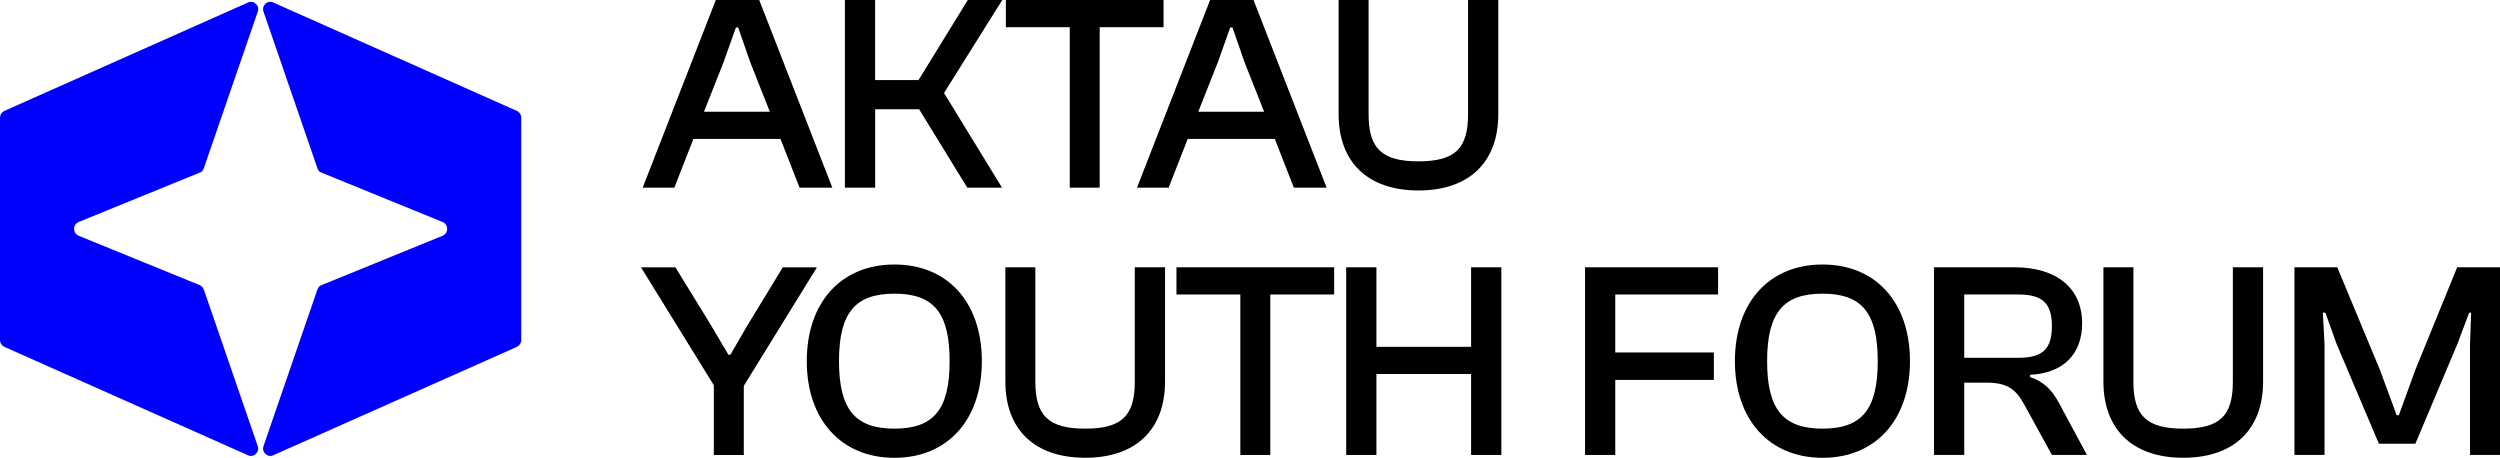
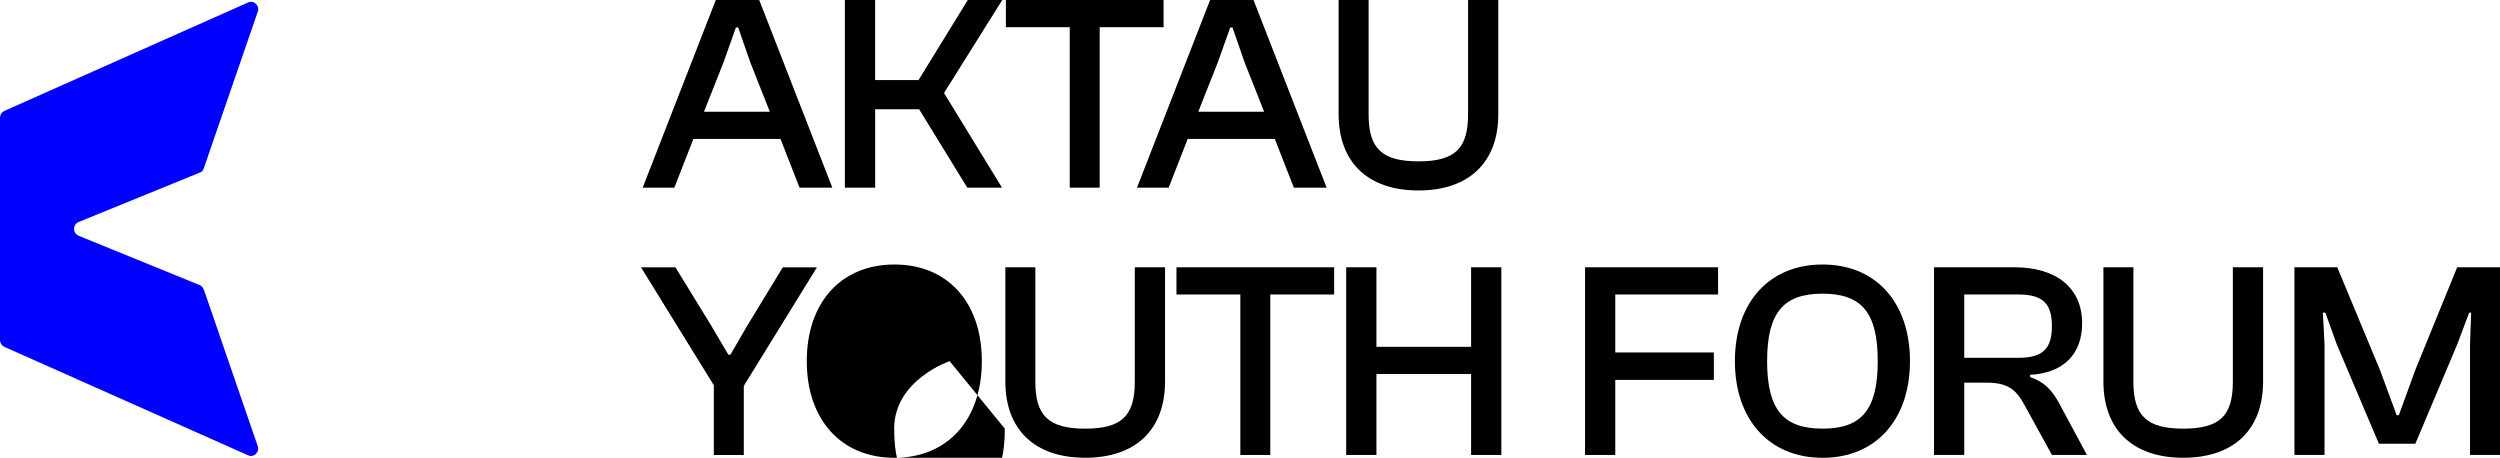
<svg xmlns="http://www.w3.org/2000/svg" id="Layer_2" data-name="Layer 2" viewBox="0 0 491.96 90.09">
  <defs>
    <style>
      .cls-1 {
        fill: blue;
      }
    </style>
  </defs>
  <g id="Layer_1-2" data-name="Layer 1">
    <g>
      <g>
        <path d="M126.47,36.93L140.86,0h8.54l14.39,36.93h-6.45l-3.75-9.59h-17.14l-3.75,9.59h-6.23ZM138.54,21.99h12.95l-3.86-9.76-2.37-6.83h-.44l-2.43,6.83-3.86,9.76Z" />
        <path d="M166.26,36.93V0h5.95v15.76h8.54l9.7-15.76h6.78l-11.46,18.3,11.41,18.63h-6.83l-9.48-15.43h-8.65v15.43h-5.95Z" />
        <path d="M210.51,36.93V5.35h-12.57V0h31.03v5.35h-12.57v31.58h-5.9Z" />
        <path d="M223.74,36.93L238.13,0h8.54l14.39,36.93h-6.45l-3.75-9.59h-17.14l-3.75,9.59h-6.23ZM235.81,21.99h12.95l-3.86-9.76-2.37-6.83h-.44l-2.43,6.83-3.86,9.76Z" />
        <path d="M263.42,22.49V0h5.9v22.49c0,6.67,2.54,9.26,9.81,9.26s9.76-2.59,9.76-9.26V0h5.95v22.49c0,9.42-5.73,14.99-15.71,14.99s-15.71-5.57-15.71-14.99Z" />
        <path d="M140.47,89.53v-13.72l-14.33-23.2h6.78l7,11.41,3.42,5.79h.39l3.36-5.79,6.95-11.41h6.72l-14.39,23.32v13.61h-5.9Z" />
-         <path d="M158.76,71.07c0-11.52,6.72-19.02,17.25-19.02s17.2,7.5,17.2,19.02-6.72,19.02-17.2,19.02-17.25-7.5-17.25-19.02ZM186.87,71.07c0-9.59-3.2-13.28-10.86-13.28s-10.91,3.69-10.91,13.28,3.25,13.28,10.91,13.28,10.86-3.69,10.86-13.28Z" />
+         <path d="M158.76,71.07c0-11.52,6.72-19.02,17.25-19.02s17.2,7.5,17.2,19.02-6.72,19.02-17.2,19.02-17.25-7.5-17.25-19.02ZM186.87,71.07s-10.91,3.69-10.91,13.28,3.25,13.28,10.91,13.28,10.86-3.69,10.86-13.28Z" />
        <path d="M197.84,75.09v-22.49h5.9v22.49c0,6.67,2.54,9.26,9.81,9.26s9.76-2.59,9.76-9.26v-22.49h5.95v22.49c0,9.42-5.73,14.99-15.71,14.99s-15.71-5.57-15.71-14.99Z" />
        <path d="M244.08,89.53v-31.58h-12.57v-5.35h31.03v5.35h-12.57v31.58h-5.9Z" />
        <path d="M264.91,89.53v-36.93h5.95v15.65h18.63v-15.65h5.95v36.93h-5.95v-15.93h-18.63v15.93h-5.95Z" />
        <path d="M311.91,89.53v-36.93h26.18v5.35h-20.23v11.41h19.4v5.4h-19.4v14.77h-5.95Z" />
        <path d="M341.4,71.07c0-11.52,6.72-19.02,17.25-19.02s17.2,7.5,17.2,19.02-6.72,19.02-17.2,19.02-17.25-7.5-17.25-19.02ZM369.51,71.07c0-9.59-3.2-13.28-10.86-13.28s-10.91,3.69-10.91,13.28,3.25,13.28,10.91,13.28,10.86-3.69,10.86-13.28Z" />
        <path d="M380.58,89.53v-36.93h15.87c8.16,0,13.28,4.02,13.28,11.02,0,6.12-3.75,9.81-10.25,10.14v.44c2.7.88,4.3,2.54,5.68,5.07l5.51,10.25h-6.89l-5.24-9.54c-1.71-3.2-3.25-4.68-7.66-4.68h-4.35v14.22h-5.95ZM386.53,70.41h10.64c4.79,0,6.61-1.76,6.61-6.23s-1.82-6.23-6.61-6.23h-10.64v12.46Z" />
        <path d="M413.92,75.09v-22.49h5.9v22.49c0,6.67,2.54,9.26,9.81,9.26s9.76-2.59,9.76-9.26v-22.49h5.95v22.49c0,9.42-5.73,14.99-15.71,14.99s-15.71-5.57-15.71-14.99Z" />
        <path d="M451.51,89.53v-36.93h8.43l8.43,20.28,3.25,8.82h.44l3.2-8.82,8.27-20.28h8.43v36.93h-5.9v-21.83l.22-6.17h-.39l-2.32,6.17-8.27,19.62h-7.17l-8.32-19.62-2.21-6.17h-.5l.33,6.17v21.83h-5.95Z" />
      </g>
      <g>
        <path class="cls-1" d="M48.74.52L.82,21.84c-.5.25-.82.76-.82,1.32v43.76c0,.56.32,1.07.82,1.32l47.92,21.32c1.16.61,2.42-.59,1.97-1.79,0,0-10.42-30.27-10.42-30.27-.13-.42-.41-1.2-1.01-1.4l-23.69-9.66c-1.35-.45-1.35-2.35,0-2.8l23.69-9.66c.6-.2.73-.54,1.01-1.4L50.72,2.31c.45-1.19-.82-2.4-1.98-1.79Z" />
-         <path class="cls-1" d="M53.83,89.56l47.92-21.32c.5-.25.82-.76.82-1.32V23.16c0-.56-.32-1.07-.82-1.32L53.83.52c-1.16-.61-2.42.59-1.97,1.79,0,0,10.42,30.27,10.42,30.27.27.85.41,1.2,1.01,1.4l23.69,9.66c1.35.45,1.35,2.35,0,2.8l-23.69,9.66c-.6.2-.78.71-1.01,1.4l-10.42,30.27c-.45,1.19.82,2.4,1.98,1.79Z" />
      </g>
    </g>
  </g>
</svg>